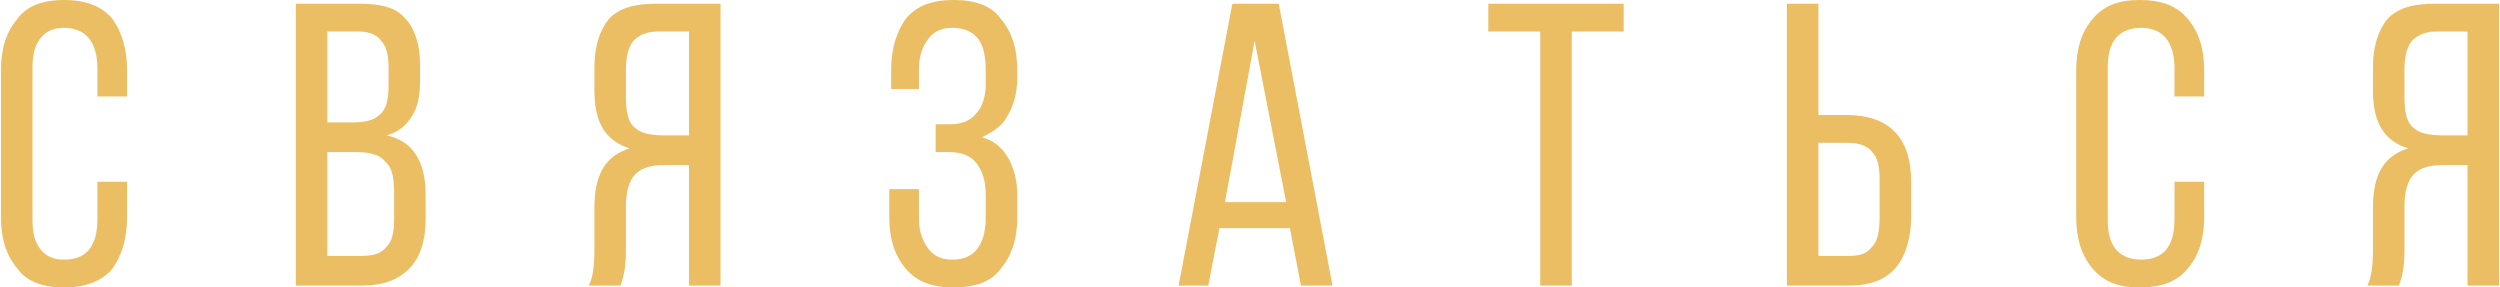
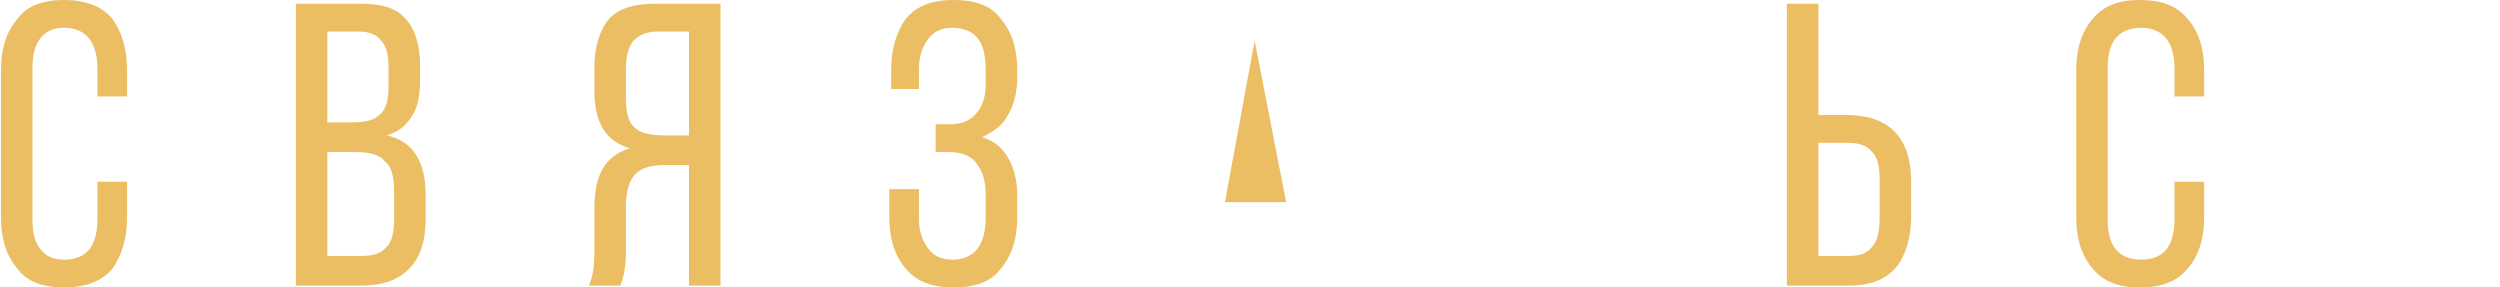
<svg xmlns="http://www.w3.org/2000/svg" xml:space="preserve" width="574px" height="66px" style="shape-rendering:geometricPrecision; text-rendering:geometricPrecision; image-rendering:optimizeQuality; fill-rule:evenodd; clip-rule:evenodd" viewBox="0 0 13.47 1.55">
  <defs>
    <style type="text/css">  .fil0 {fill:#EBBE63;fill-rule:nonzero}  </style>
  </defs>
  <g id="Слой_x0020_1">
    <path class="fil0" d="M0 1.17l0 -0.79c0,-0.12 0.03,-0.21 0.09,-0.28 0.05,-0.07 0.14,-0.1 0.25,-0.1 0.11,0 0.2,0.03 0.26,0.1 0.05,0.07 0.08,0.16 0.08,0.28l0 0.14 -0.16 0 0 -0.15c0,-0.14 -0.06,-0.22 -0.18,-0.22 -0.06,0 -0.1,0.02 -0.13,0.06 -0.03,0.04 -0.04,0.09 -0.04,0.16l0 0.81c0,0.07 0.01,0.12 0.04,0.16 0.03,0.04 0.07,0.06 0.13,0.06 0.12,0 0.18,-0.07 0.18,-0.22l0 -0.2 0.16 0 0 0.19c0,0.12 -0.03,0.21 -0.08,0.28 -0.06,0.07 -0.15,0.1 -0.26,0.1 -0.11,0 -0.2,-0.03 -0.25,-0.1 -0.06,-0.07 -0.09,-0.16 -0.09,-0.28z" />
    <path id="1" class="fil0" d="M1.59 1.54l0 -1.52 0.34 0c0.12,0 0.2,0.02 0.25,0.08 0.05,0.05 0.08,0.14 0.08,0.25l0 0.07c0,0.09 -0.01,0.15 -0.04,0.2 -0.03,0.05 -0.07,0.09 -0.14,0.11 0.14,0.03 0.21,0.14 0.21,0.32l0 0.13c0,0.12 -0.03,0.21 -0.09,0.27 -0.06,0.06 -0.14,0.09 -0.26,0.09l-0.35 0zm0.17 -0.16l0.18 0c0.06,0 0.11,-0.01 0.14,-0.05 0.03,-0.03 0.04,-0.08 0.04,-0.15l0 -0.14c0,-0.08 -0.01,-0.14 -0.05,-0.17 -0.03,-0.04 -0.09,-0.05 -0.16,-0.05l-0.15 0 0 0.56zm0 -0.72l0.13 0c0.07,0 0.12,-0.01 0.15,-0.04 0.04,-0.03 0.05,-0.09 0.05,-0.16l0 -0.09c0,-0.07 -0.01,-0.12 -0.04,-0.15 -0.02,-0.03 -0.06,-0.05 -0.12,-0.05l-0.17 0 0 0.49z" />
    <path id="2" class="fil0" d="M3.17 1.54c0.02,-0.04 0.03,-0.1 0.03,-0.19l0 -0.23c0,-0.18 0.06,-0.28 0.19,-0.32 -0.13,-0.04 -0.19,-0.14 -0.19,-0.31l0 -0.13c0,-0.11 0.03,-0.2 0.08,-0.26 0.06,-0.06 0.14,-0.08 0.26,-0.08l0.34 0 0 1.52 -0.17 0 0 -0.65 -0.12 0c-0.08,0 -0.13,0.01 -0.17,0.05 -0.03,0.03 -0.05,0.09 -0.05,0.17l0 0.24c0,0.08 -0.01,0.14 -0.03,0.19l-0.17 0zm0.2 -1.02c0,0.08 0.01,0.14 0.05,0.17 0.03,0.03 0.09,0.04 0.16,0.04l0.13 0 0 -0.56 -0.17 0c-0.06,0 -0.1,0.02 -0.13,0.05 -0.03,0.04 -0.04,0.09 -0.04,0.16l0 0.14z" />
    <path id="3" class="fil0" d="M4.79 1.17l0 -0.15 0.16 0 0 0.16c0,0.07 0.02,0.12 0.05,0.16 0.03,0.04 0.07,0.06 0.13,0.06 0.12,0 0.18,-0.08 0.18,-0.23l0 -0.12c0,-0.08 -0.02,-0.13 -0.05,-0.17 -0.03,-0.04 -0.08,-0.06 -0.15,-0.06l-0.07 0 0 -0.15 0.08 0c0.06,0 0.11,-0.02 0.14,-0.06 0.03,-0.03 0.05,-0.09 0.05,-0.15l0 -0.07c0,-0.08 -0.01,-0.14 -0.04,-0.18 -0.03,-0.04 -0.08,-0.06 -0.14,-0.06 -0.06,0 -0.1,0.02 -0.13,0.06 -0.03,0.04 -0.05,0.09 -0.05,0.16l0 0.11 -0.15 0 0 -0.1c0,-0.12 0.03,-0.21 0.08,-0.28 0.06,-0.07 0.14,-0.1 0.26,-0.1 0.11,0 0.2,0.03 0.25,0.1 0.06,0.07 0.09,0.16 0.09,0.28l0 0.04c0,0.08 -0.02,0.15 -0.05,0.2 -0.03,0.06 -0.08,0.09 -0.14,0.12 0.07,0.02 0.11,0.06 0.14,0.11 0.03,0.05 0.05,0.12 0.05,0.2l0 0.12c0,0.12 -0.03,0.21 -0.09,0.28 -0.05,0.07 -0.14,0.1 -0.25,0.1 -0.12,0 -0.2,-0.03 -0.26,-0.1 -0.06,-0.07 -0.09,-0.16 -0.09,-0.28z" />
-     <path id="4" class="fil0" d="M6.35 1.54l0.29 -1.52 0.25 0 0.29 1.52 -0.17 0 -0.06 -0.31 -0.38 0 -0.06 0.31 -0.16 0zm0.25 -0.45l0.33 0 -0.17 -0.87 -0.16 0.87z" />
-     <polygon id="5" class="fil0" points="8.02,0.17 8.02,0.02 8.75,0.02 8.75,0.17 8.47,0.17 8.47,1.54 8.3,1.54 8.3,0.17 " />
+     <path id="4" class="fil0" d="M6.35 1.54zm0.25 -0.45l0.33 0 -0.17 -0.87 -0.16 0.87z" />
    <path id="6" class="fil0" d="M9.63 1.54l0 -1.52 0.17 0 0 0.6 0.15 0c0.23,0 0.35,0.12 0.35,0.36l0 0.19c0,0.11 -0.03,0.21 -0.08,0.27 -0.06,0.07 -0.14,0.1 -0.26,0.1l-0.33 0zm0.17 -0.16l0.16 0c0.06,0 0.1,-0.01 0.13,-0.05 0.03,-0.03 0.04,-0.09 0.04,-0.16l0 -0.2c0,-0.07 -0.01,-0.12 -0.04,-0.15 -0.03,-0.04 -0.08,-0.05 -0.14,-0.05l-0.15 0 0 0.61z" />
    <path id="7" class="fil0" d="M11.19 1.17l0 -0.79c0,-0.12 0.03,-0.21 0.09,-0.28 0.06,-0.07 0.14,-0.1 0.25,-0.1 0.12,0 0.2,0.03 0.26,0.1 0.06,0.07 0.09,0.16 0.09,0.28l0 0.14 -0.16 0 0 -0.15c0,-0.14 -0.06,-0.22 -0.18,-0.22 -0.06,0 -0.11,0.02 -0.14,0.06 -0.03,0.04 -0.04,0.09 -0.04,0.16l0 0.81c0,0.07 0.01,0.12 0.04,0.16 0.03,0.04 0.08,0.06 0.14,0.06 0.12,0 0.18,-0.07 0.18,-0.22l0 -0.2 0.16 0 0 0.19c0,0.12 -0.03,0.21 -0.09,0.28 -0.06,0.07 -0.14,0.1 -0.26,0.1 -0.11,0 -0.19,-0.03 -0.25,-0.1 -0.06,-0.07 -0.09,-0.16 -0.09,-0.28z" />
-     <path id="8" class="fil0" d="M12.76 1.54c0.02,-0.04 0.03,-0.1 0.03,-0.19l0 -0.23c0,-0.18 0.06,-0.28 0.19,-0.32 -0.13,-0.04 -0.19,-0.14 -0.19,-0.31l0 -0.13c0,-0.11 0.03,-0.2 0.08,-0.26 0.06,-0.06 0.14,-0.08 0.26,-0.08l0.34 0 0 1.52 -0.17 0 0 -0.65 -0.12 0c-0.08,0 -0.13,0.01 -0.17,0.05 -0.03,0.03 -0.05,0.09 -0.05,0.17l0 0.24c0,0.08 -0.01,0.14 -0.03,0.19l-0.17 0zm0.2 -1.02c0,0.08 0.01,0.14 0.05,0.17 0.03,0.03 0.09,0.04 0.16,0.04l0.13 0 0 -0.56 -0.17 0c-0.06,0 -0.1,0.02 -0.13,0.05 -0.03,0.04 -0.04,0.09 -0.04,0.16l0 0.14z" />
  </g>
</svg>